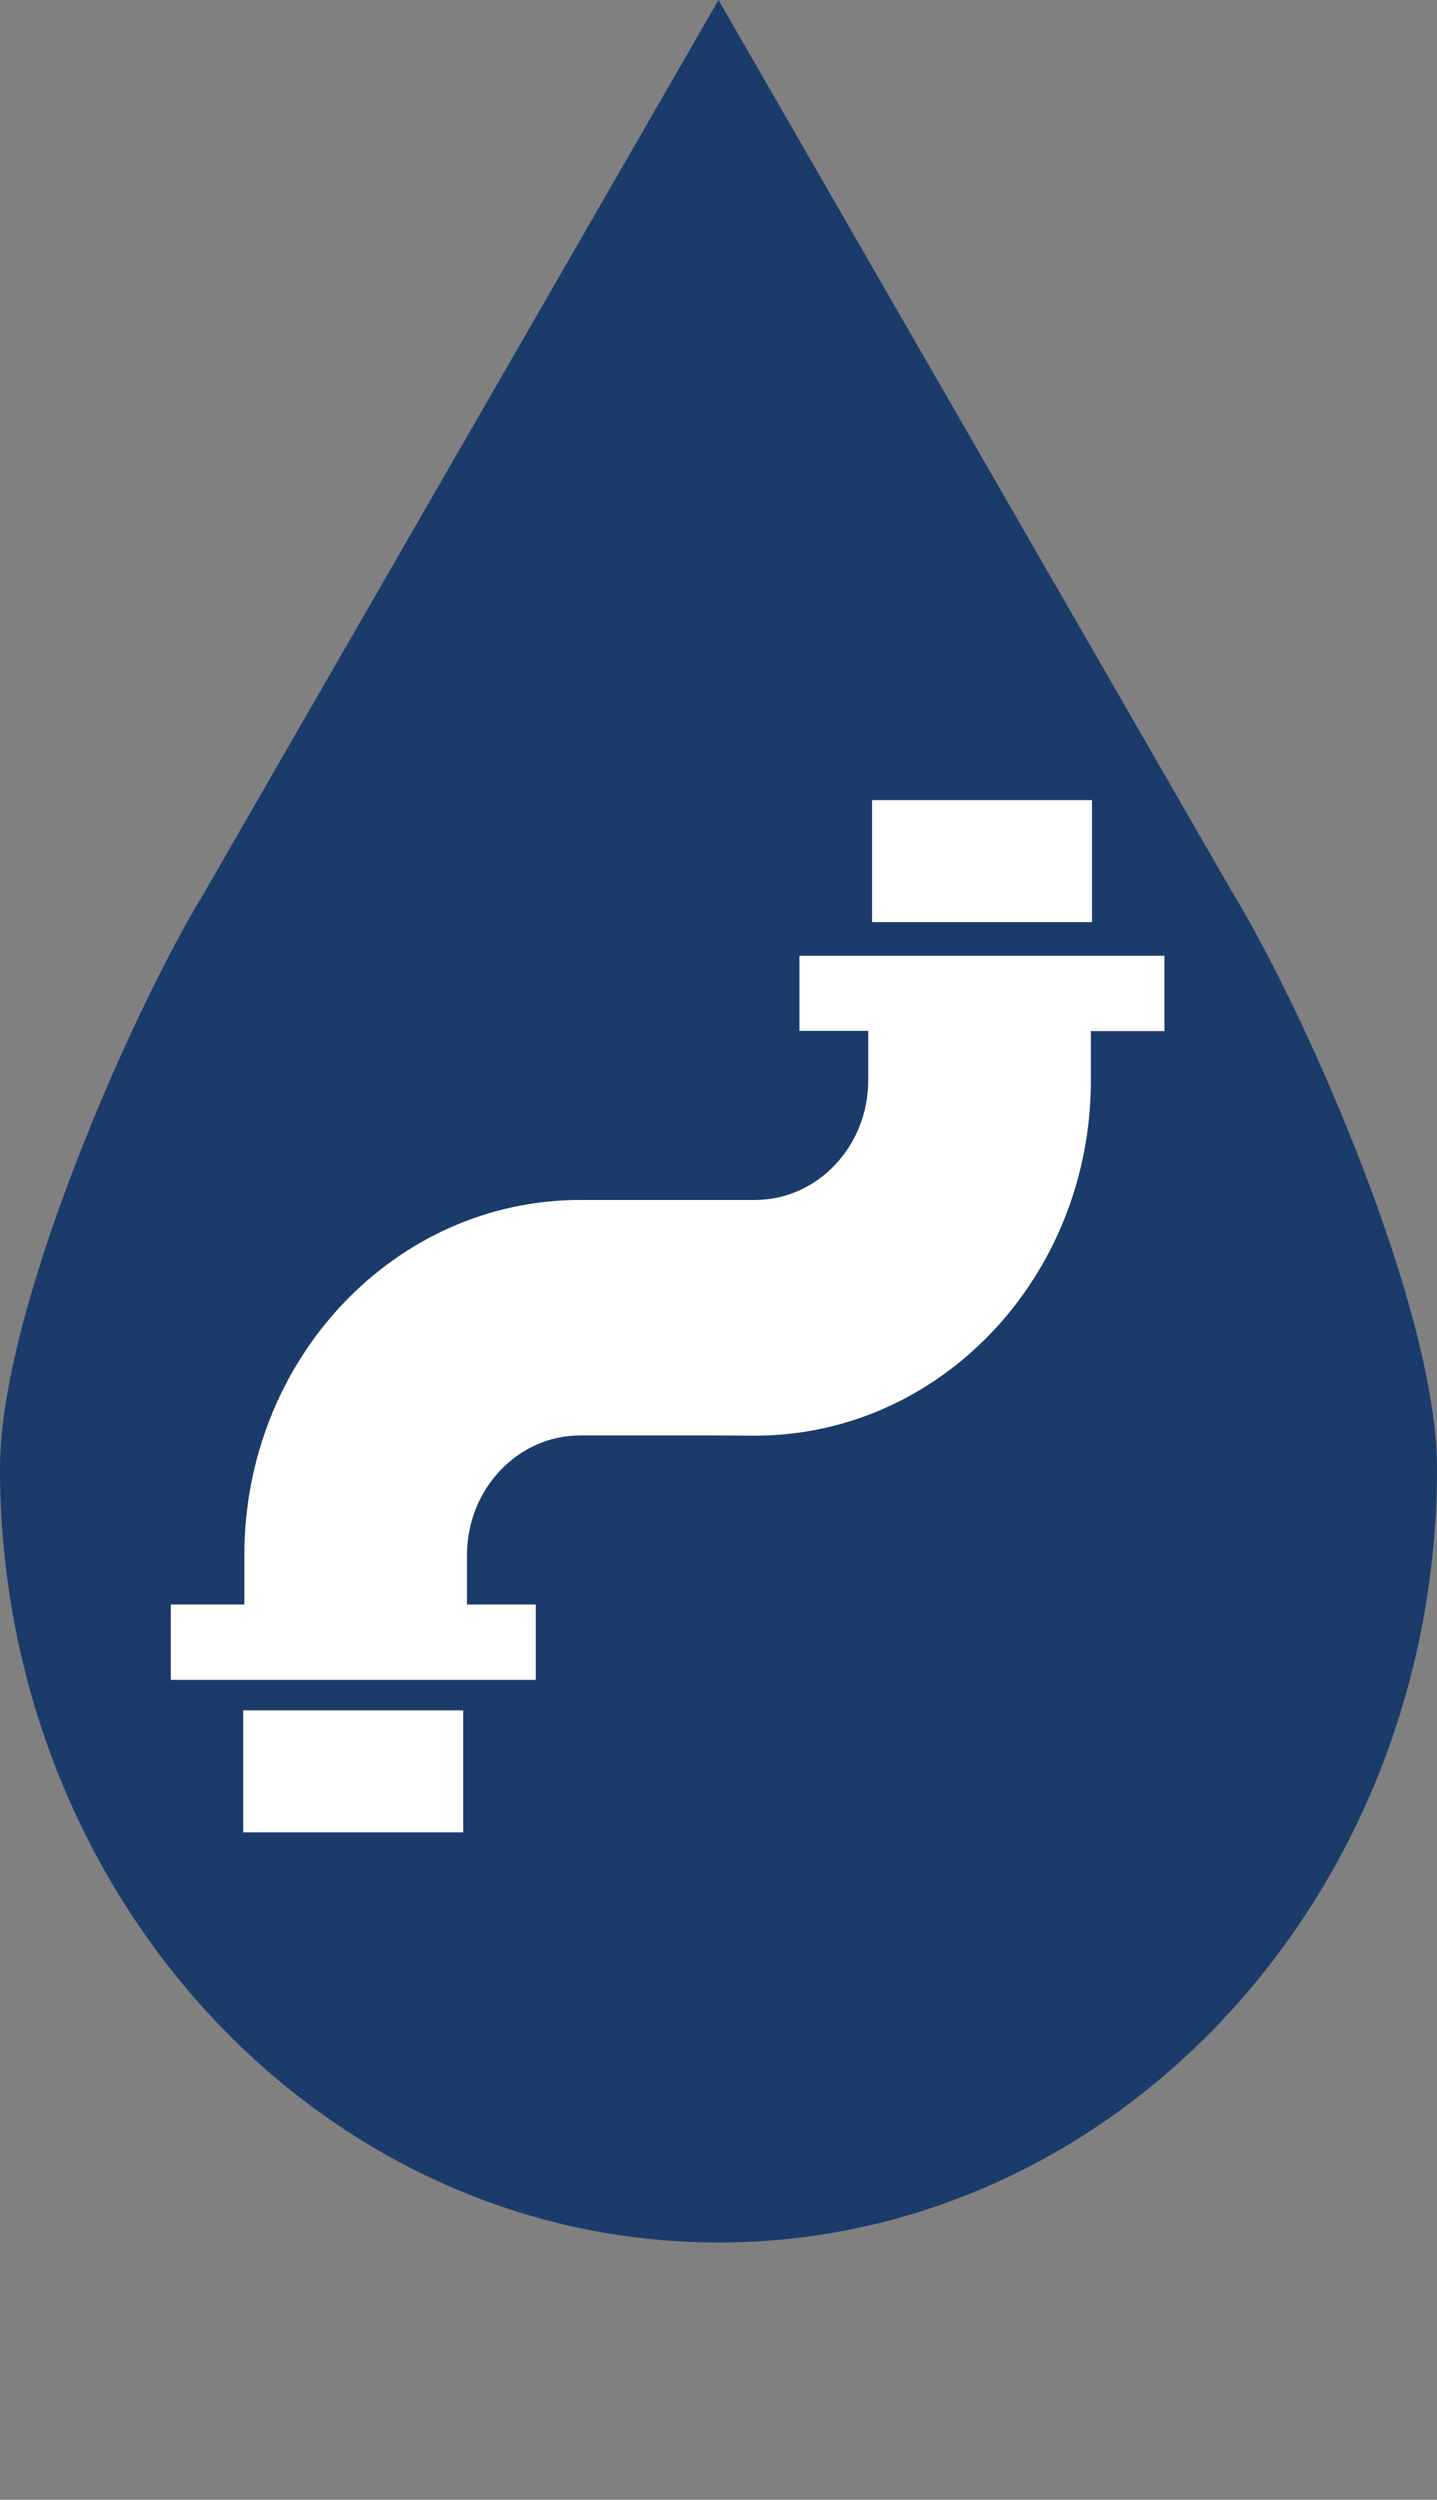
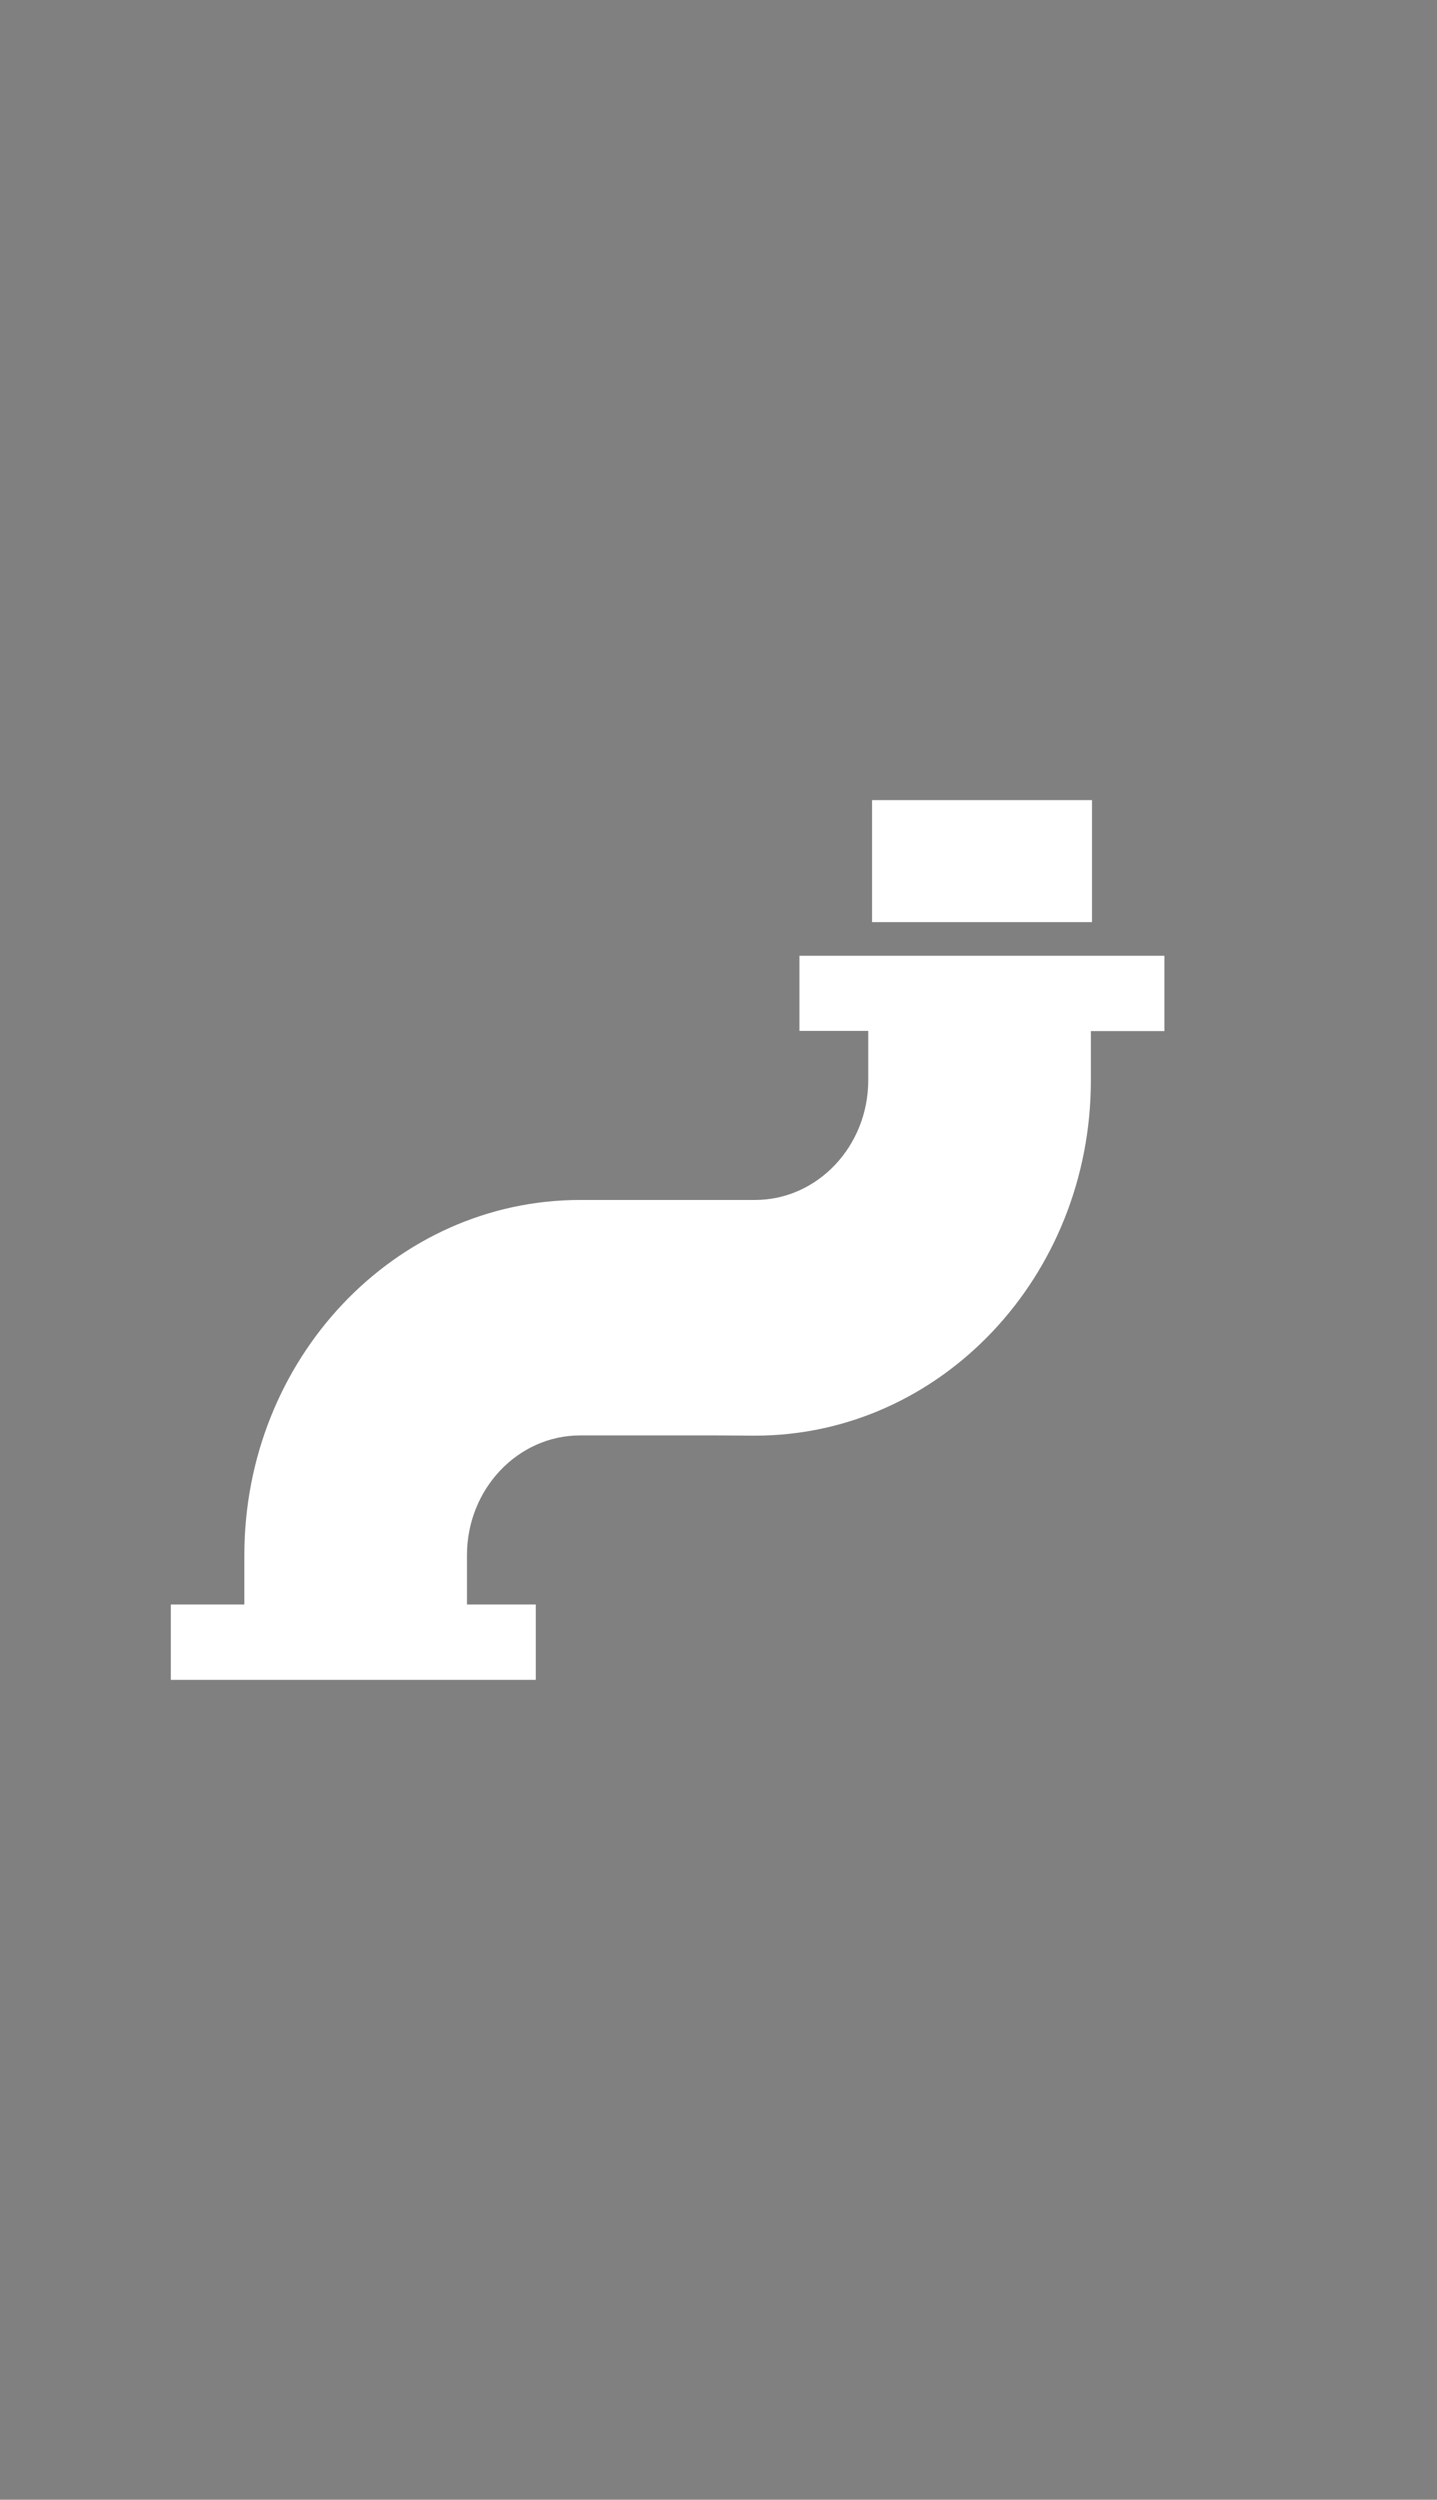
<svg xmlns="http://www.w3.org/2000/svg" id="Layer_1" data-name="Layer 1" viewBox="0 0 64.1 111.47">
  <rect x="0" y="0" width="64.1" height="111.47" fill="#808080" stroke="none" />
  <defs>
    <style>
      .cls-1 {
        fill: #1b3b6b;
      }

      .cls-1, .cls-2, .cls-3 {
        stroke-width: 0px;
      }

      .cls-2 {
        fill: none;
      }

      .cls-3 {
        fill: #fff;
      }
    </style>
  </defs>
-   <path id="navy" class="cls-1" d="M55.01,39.86L32.05,0,9.08,39.86C5.78,45.29,0,58.48,0,65.46c0,19.08,14.35,34.54,32.05,34.54s32.05-15.46,32.05-34.54c0-6.98-5.79-20.17-9.09-25.6Z" />
-   <rect class="cls-2" x="25.76" y="38.59" width="26.03" height="72.88" />
  <g>
    <path class="cls-3" d="M35.66,42.61v3.36h3.07v2.2c0,2.95-2.27,5.34-5.05,5.34h-6.12s-1.68,0-1.68,0c-8.27,0-14.98,7.09-14.98,15.84v2.2h-3.28v3.36h16.28v-3.36h-3.07v-2.2c0-2.95,2.27-5.34,5.05-5.34h6.12s1.68.01,1.68.01c8.27,0,14.98-7.09,14.98-15.84v-2.2h3.28v-3.36h-16.28Z" />
    <rect class="cls-3" x="38.9" y="35.68" width="9.81" height="5.44" />
-     <rect class="cls-3" x="10.85" y="76.27" width="9.81" height="5.44" />
  </g>
</svg>